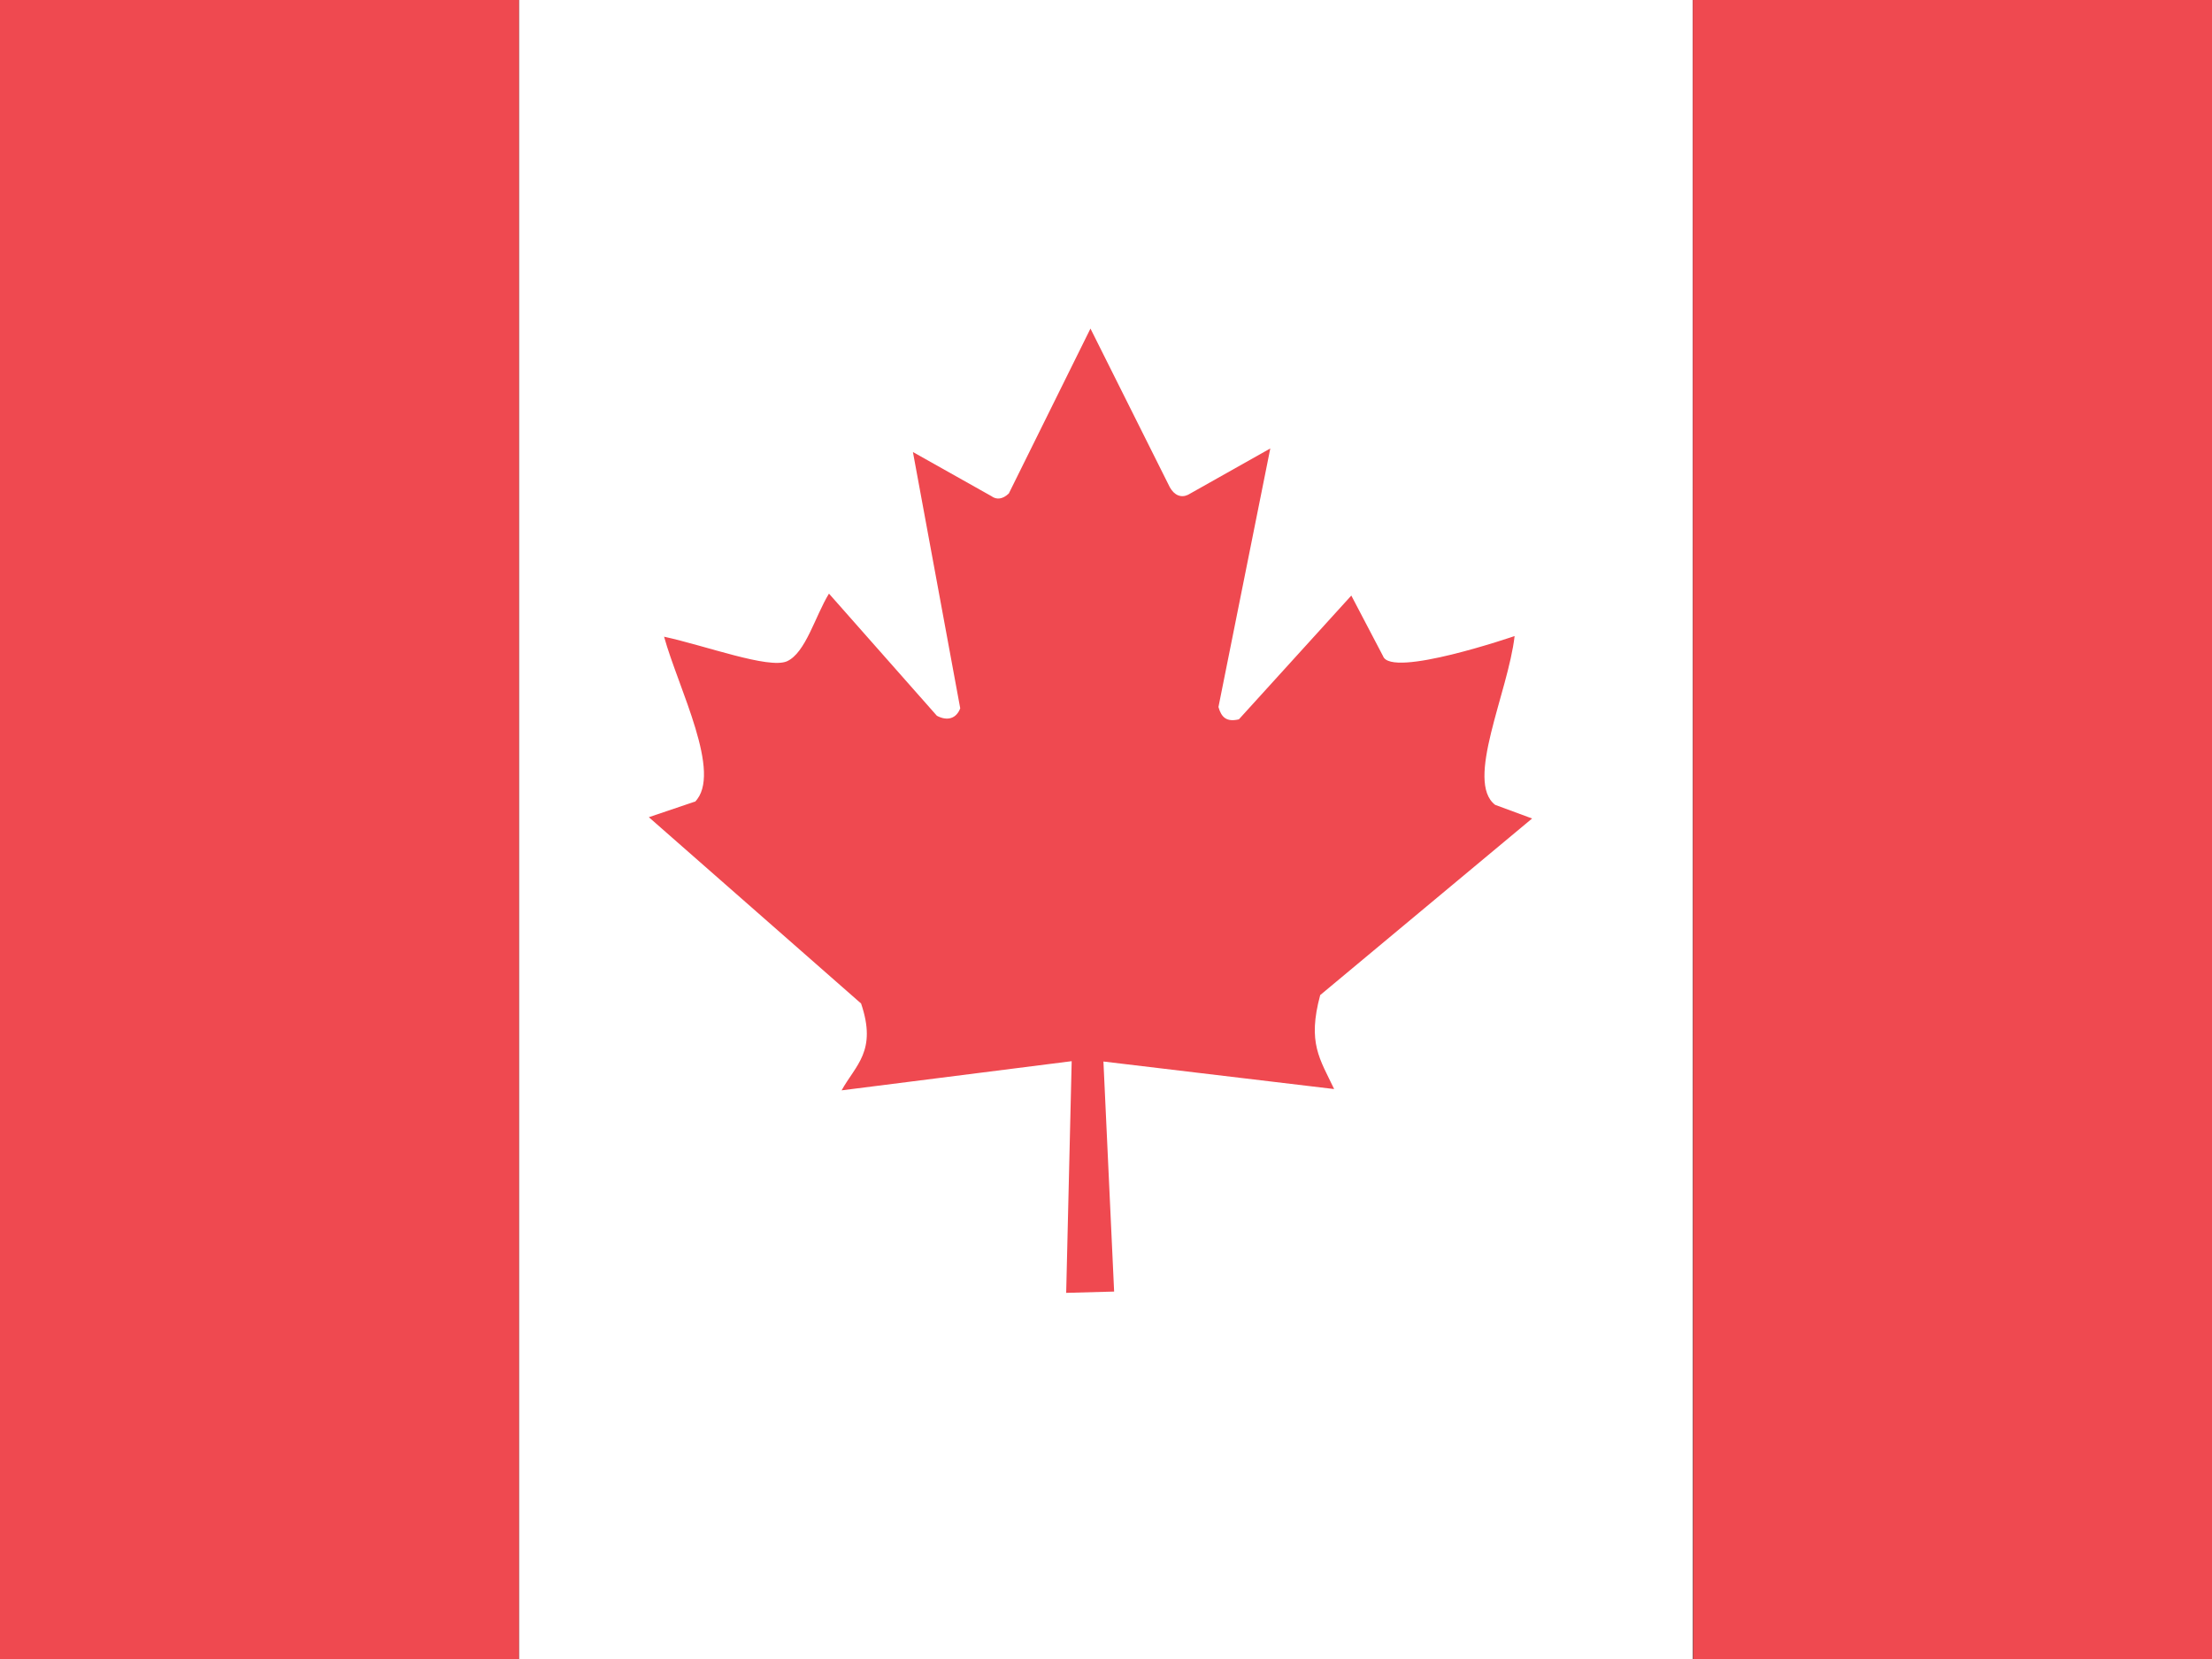
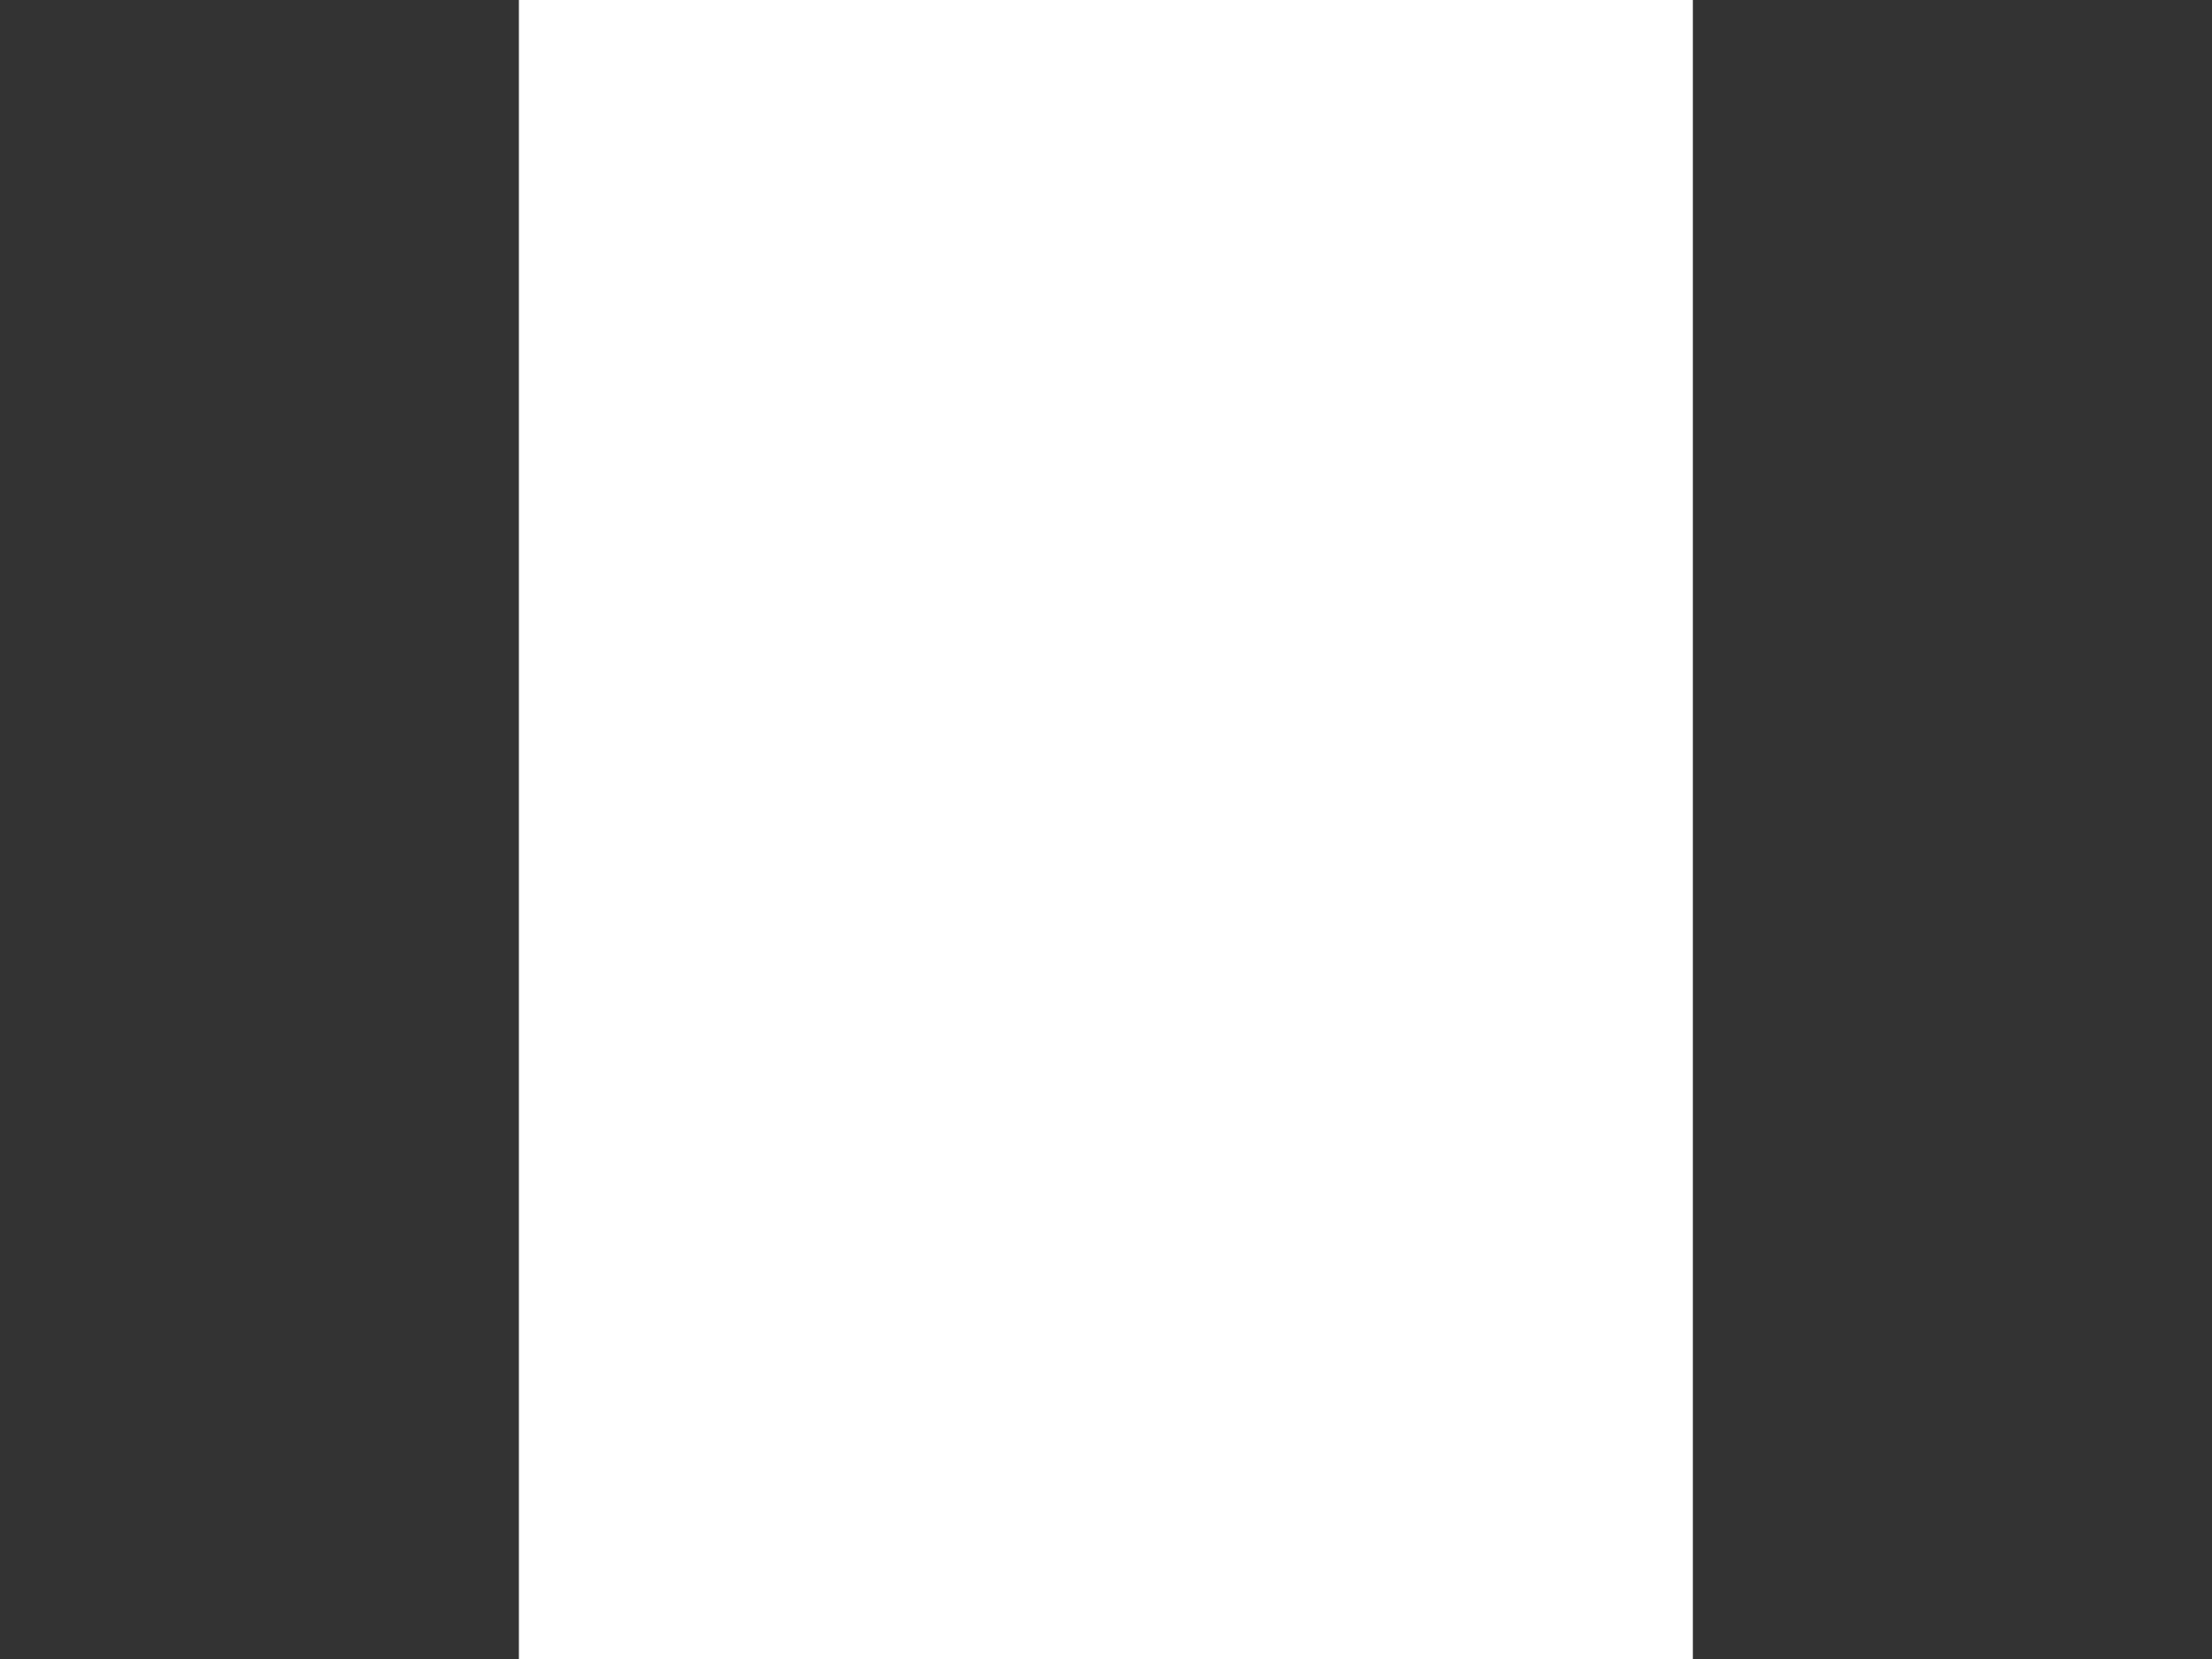
<svg xmlns="http://www.w3.org/2000/svg" width="80" height="60" viewBox="0 0 80 60" fill="none">
  <rect x="0" y="0" width="80" height="60" fill="#333333" stroke="none" />
  <g clip-path="url(#clip0_191_5938)">
    <path d="M18.767 0H61.224V60H18.767L18.767 0Z" fill="white" />
-     <path d="M-2.456 0H18.767V60H-2.456V0ZM61.224 0H82.446V60H61.235L61.224 0ZM25.13 28.992L23.466 29.555L31.142 36.293C31.728 38.016 30.942 38.52 30.438 39.434L38.759 38.379L38.56 46.758L40.294 46.711L39.907 38.391L48.251 39.387C47.735 38.297 47.278 37.723 47.747 35.988L55.411 29.602L54.075 29.109C52.974 28.266 54.544 25.043 54.778 23.004C54.778 23.004 50.313 24.539 50.02 23.73L48.872 21.539L44.806 26.016C44.36 26.121 44.173 25.945 44.067 25.57L45.942 16.219L42.966 17.895C42.72 18.012 42.474 17.918 42.31 17.625L39.438 11.883L36.485 17.848C36.263 18.059 36.04 18.082 35.853 17.942L33.017 16.348L34.728 25.617C34.587 25.992 34.259 26.086 33.884 25.887L29.981 21.469C29.478 22.289 29.138 23.613 28.458 23.918C27.79 24.199 25.528 23.355 24.017 23.027C24.532 24.891 26.149 27.984 25.13 29.004V28.992Z" fill="#EF4950" />
  </g>
  <defs>
    <clipPath id="clip0_191_5938">
      <rect width="80" height="60" fill="white" />
    </clipPath>
  </defs>
</svg>